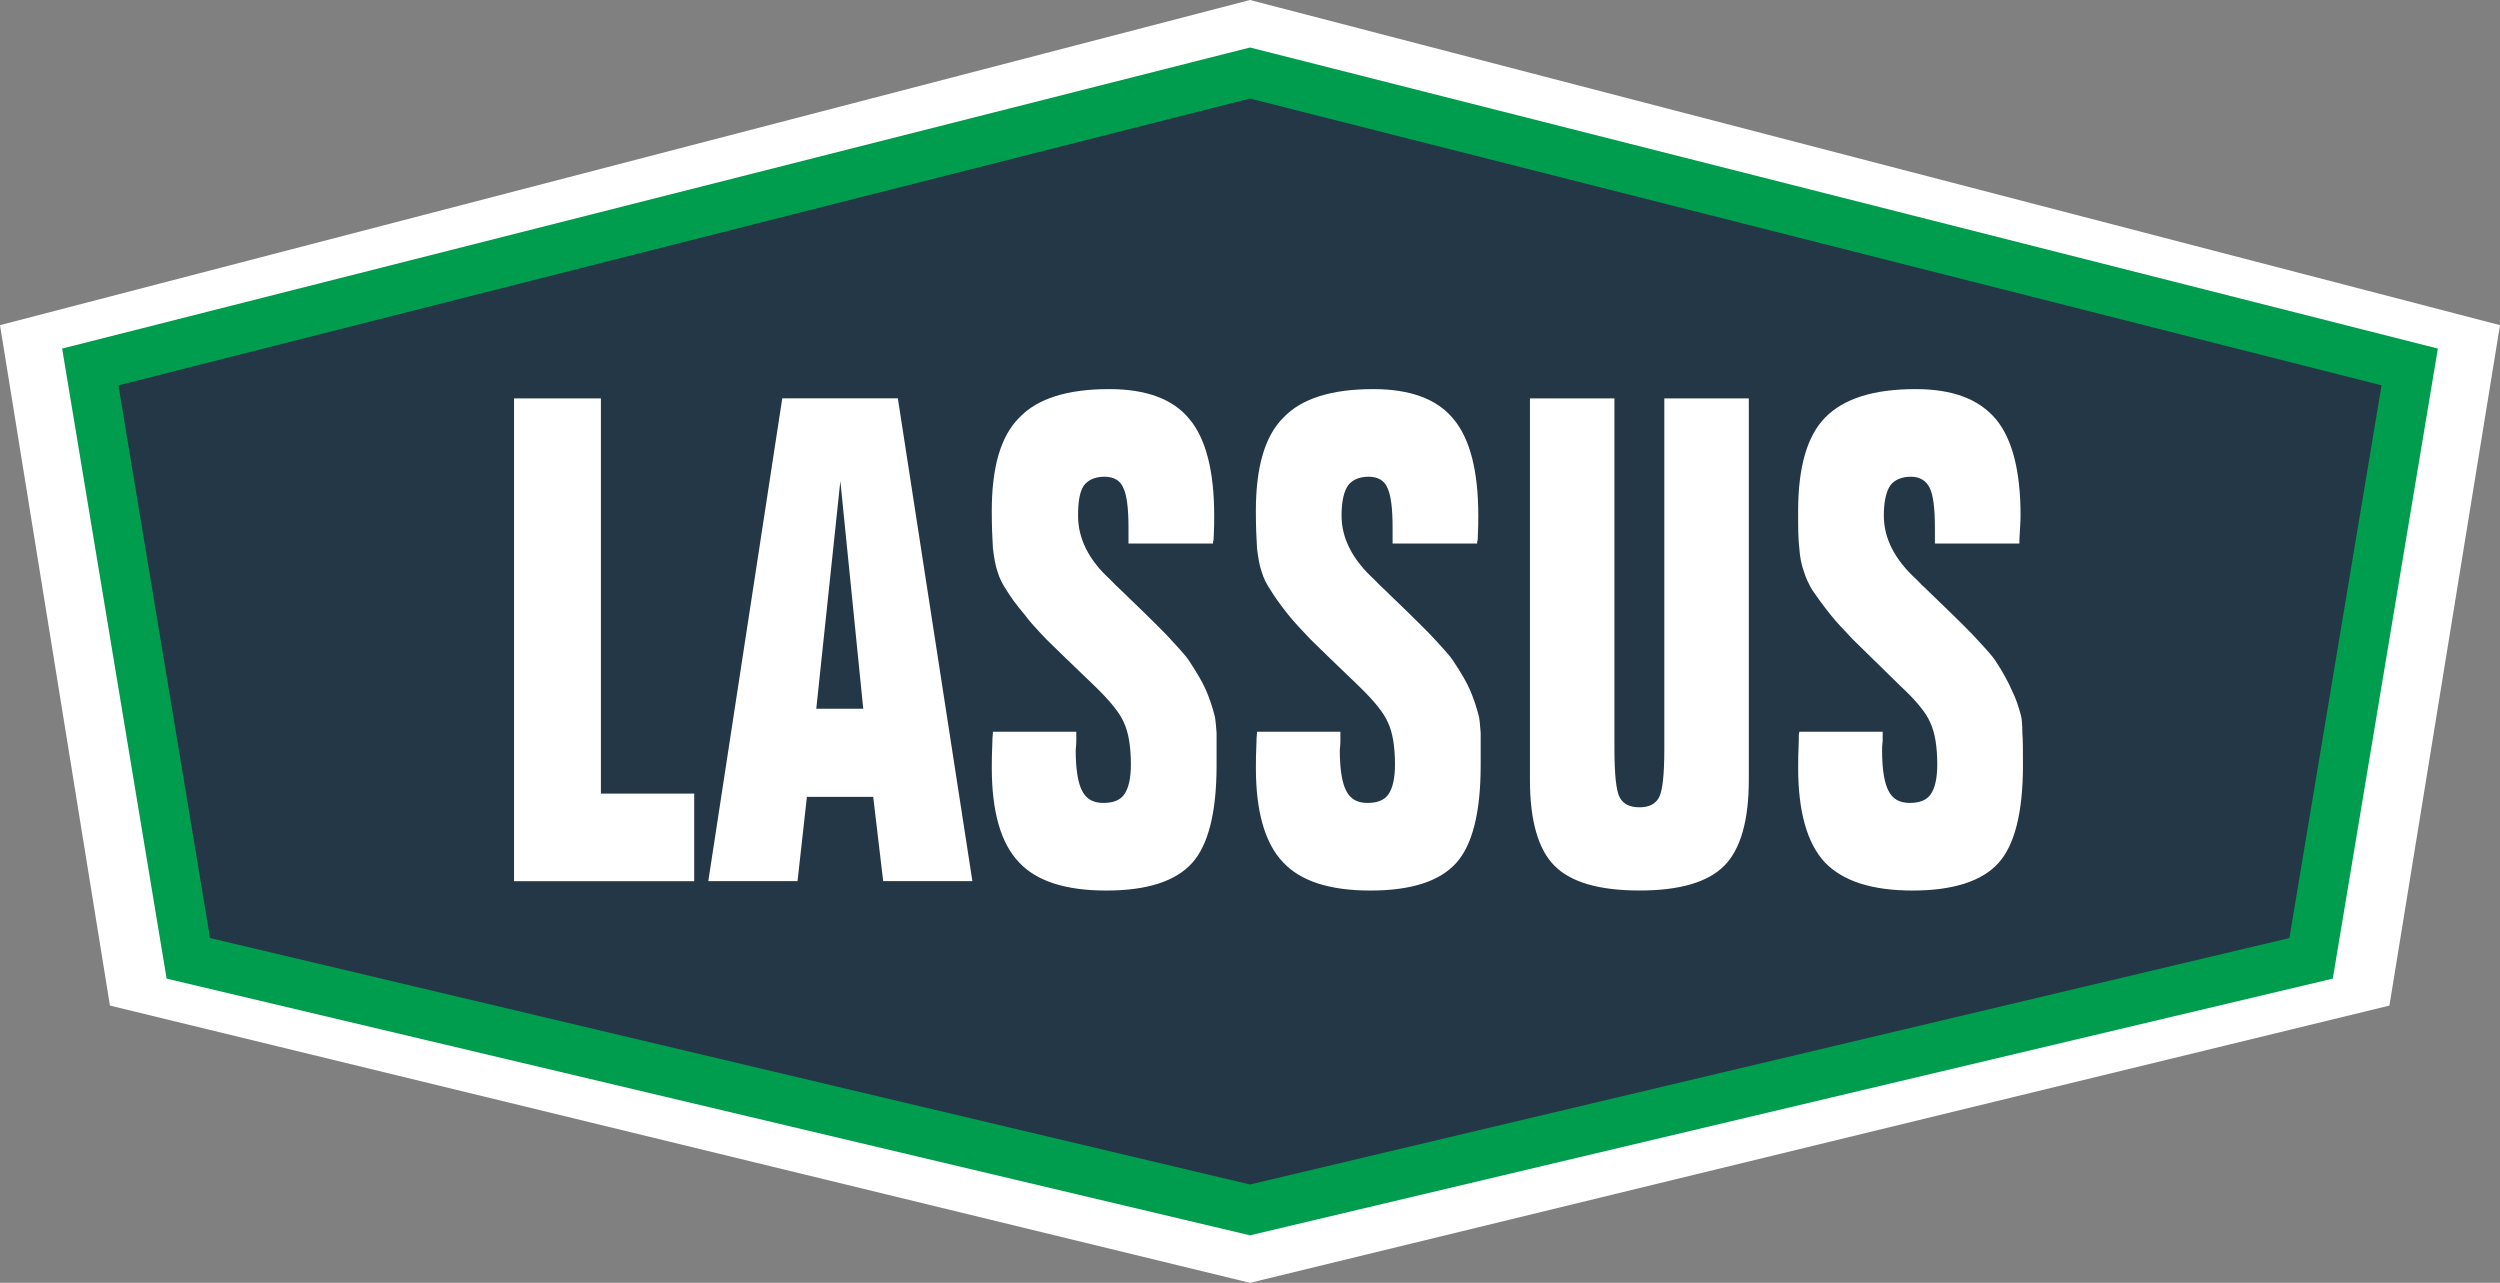
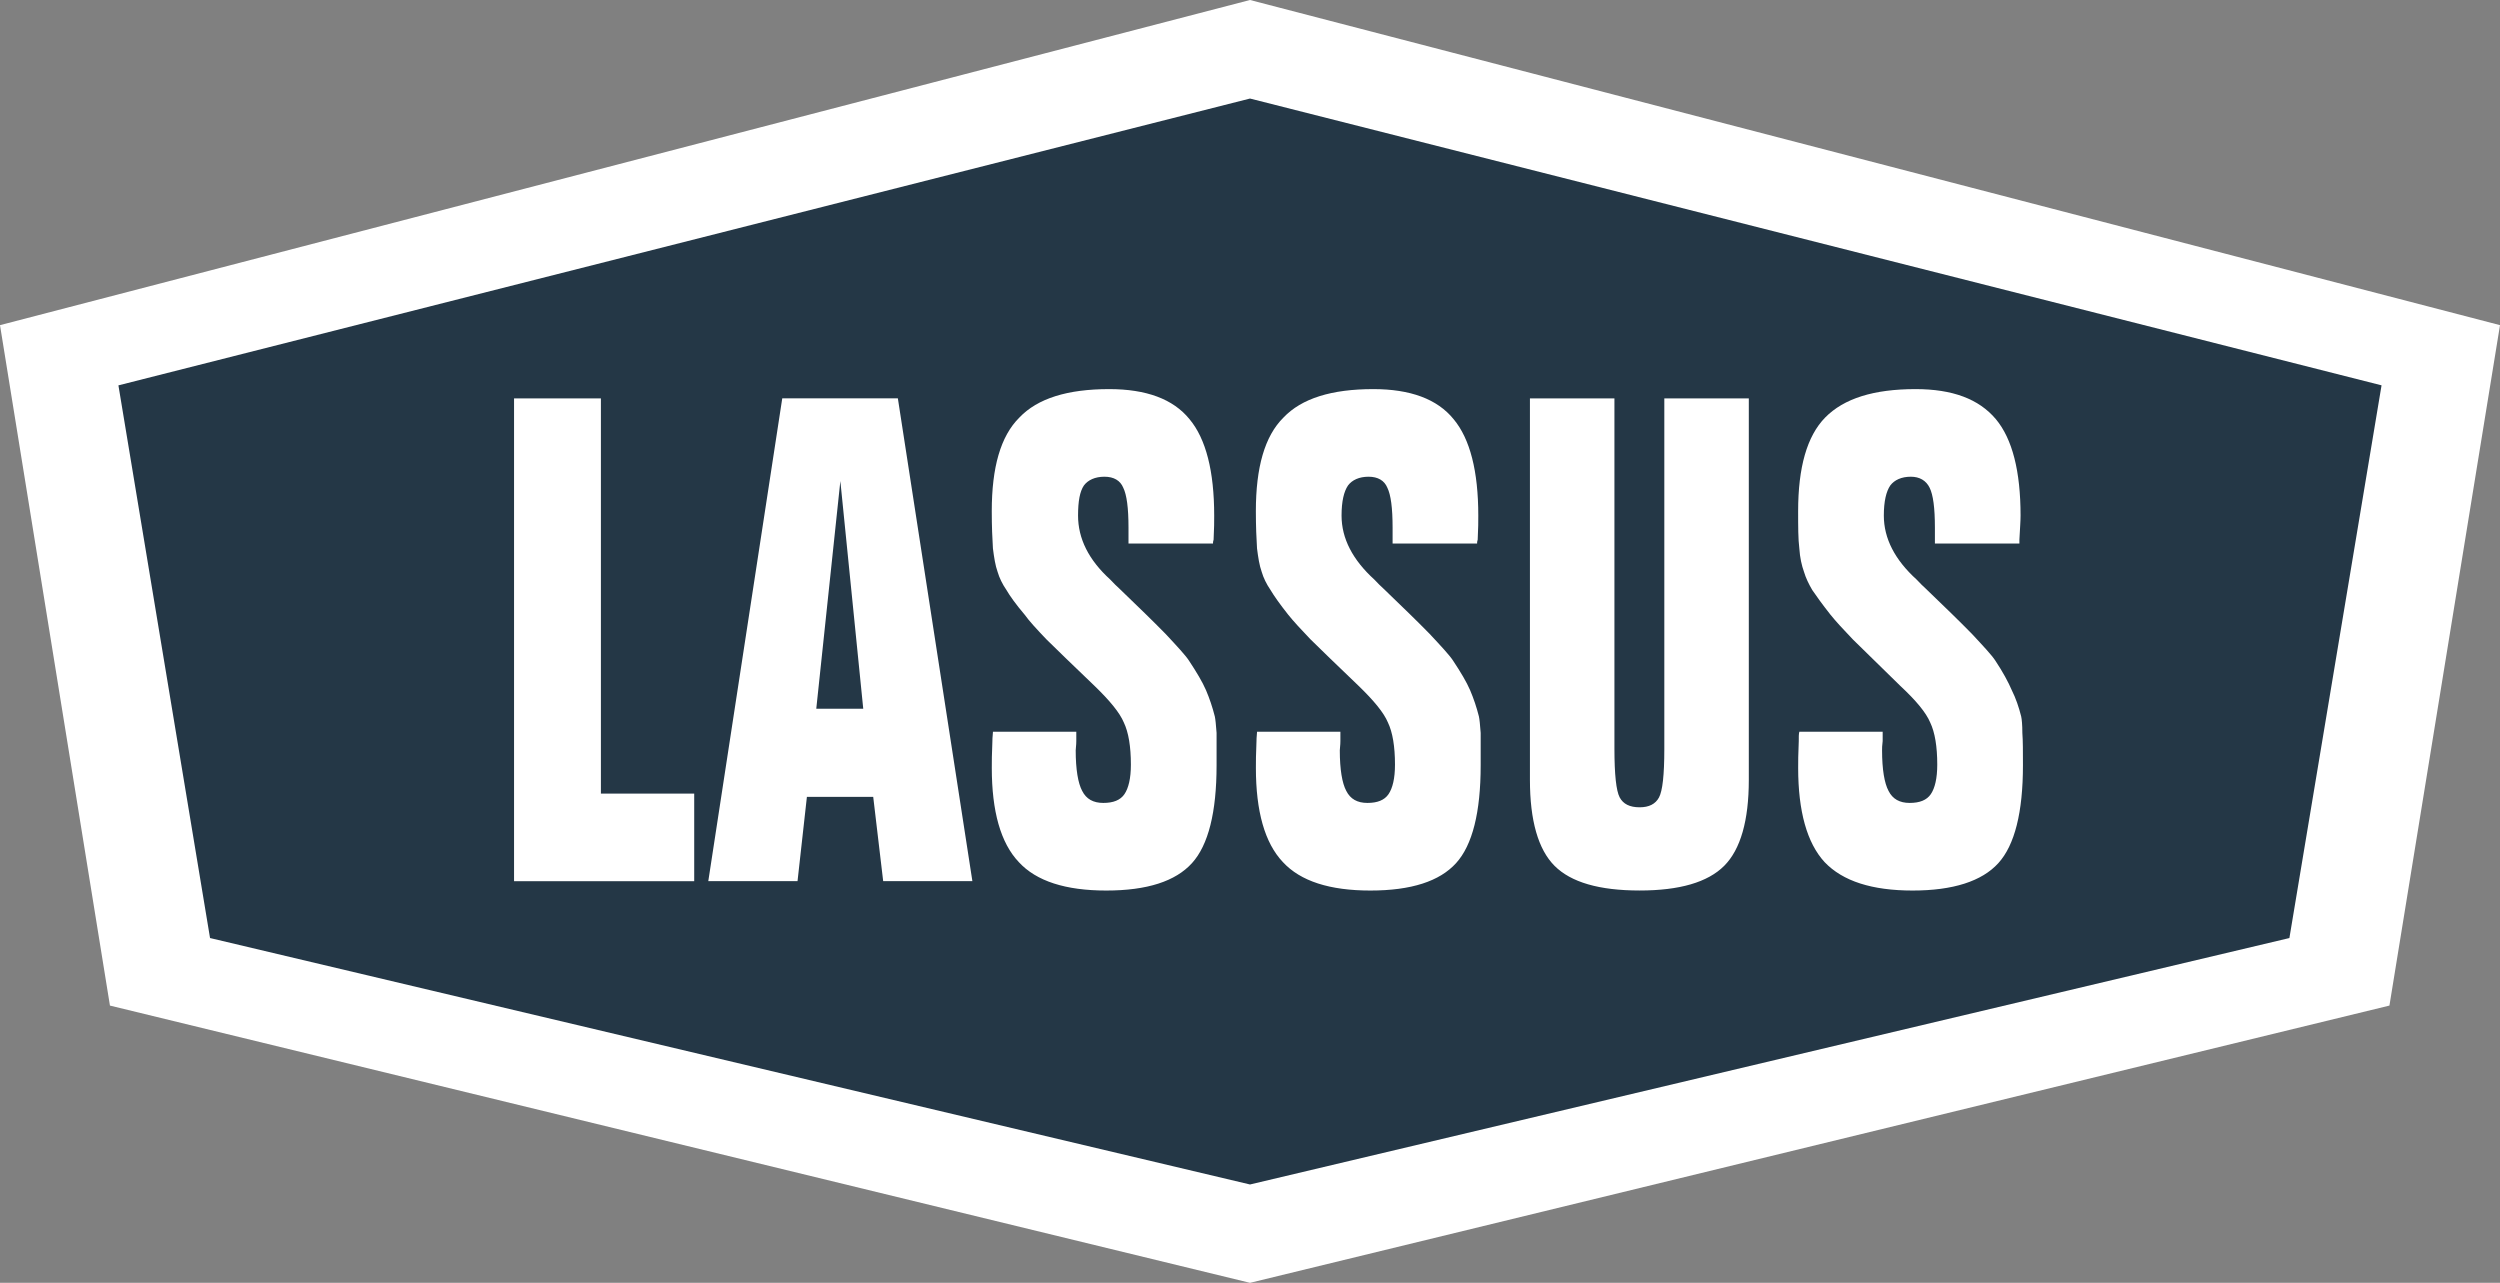
<svg xmlns="http://www.w3.org/2000/svg" width="754.74" height="387.28" viewBox="0 0 754.74 387.28">
  <rect x="0" y="0" width="754.74" height="387.28" fill="#808080" stroke="none" />
  <g fill="none" fill-rule="evenodd">
    <polygon fill="#FFF" points="377.37 387.28 33.19 303.58 0 98.16 377.37 0 754.74 98.16 721.36 303.58" />
    <g transform="translate(18.76 14.34)">
-       <polygon fill="#009D4F" points="358.61 358.6 31.54 281.1 0 90.89 358.61 0 717.22 90.89 685.5 281.1" />
      <polygon fill="#243746" points="358.61 343.25 672.4 268.85 700.22 101.99 358.61 15.41 16.99 102 44.65 268.85" />
      <path fill="#FFF" d="M234.94,130.88 L241.85,199.63 L227.67,199.63 L234.94,130.88 L234.94,130.88 L234.94,130.88 Z M195.07,251.68 L217.4,105.92 L252.3,105.92 L274.8,251.68 L247.87,251.68 L244.86,226.23 L224.84,226.23 L222.01,251.68 L195.07,251.68 L195.07,251.68 L195.07,251.68 Z M281.01,206.57 L306.17,206.57 C306.17,207.23 306.17,208.22 306.17,209.38 C306.17,210.7 305.99,211.53 305.99,212.19 C305.99,217.97 306.7,222.11 307.94,224.42 C309.18,226.9 311.31,228.06 314.32,228.06 C317.33,228.06 319.46,227.23 320.7,225.42 C321.94,223.6 322.65,220.63 322.65,216.5 C322.65,211.05 321.94,206.75 320.52,203.78 C319.28,200.81 316.27,197.17 311.66,192.71 C304.93,186.26 300.14,181.64 297.13,178.66 C294.3,175.69 291.99,173.21 290.57,171.22 C287.91,168.08 286.14,165.6 285.08,163.78 C283.84,161.96 282.95,160.14 282.42,158.33 C281.71,156.35 281.36,154.03 281,151.22 C280.82,148.41 280.65,144.61 280.65,139.98 C280.65,126.76 283.31,117.34 288.98,111.72 C294.47,105.94 303.51,103.13 316.09,103.13 C327.25,103.13 335.4,106.1 340.36,112.22 C345.32,118.17 347.8,127.92 347.8,141.31 C347.8,142.96 347.8,145.28 347.62,148.58 C347.44,149.07 347.44,149.41 347.44,149.74 L321.93,149.74 L321.93,144.95 C321.93,139 321.4,135.03 320.34,132.89 C319.45,130.74 317.51,129.58 314.67,129.58 C311.83,129.58 309.71,130.57 308.47,132.22 C307.23,134.04 306.7,137.01 306.7,141.31 C306.7,148.25 309.89,154.7 316.44,160.65 C317.5,161.81 318.39,162.63 319.1,163.29 C324.77,168.74 329.38,173.21 333.1,177.01 C336.64,180.81 339.12,183.46 340.19,185.11 C342.49,188.58 344.26,191.56 345.33,194.03 C346.39,196.51 347.28,199.15 347.99,201.96 C348.17,202.79 348.34,204.44 348.52,206.92 C348.52,209.23 348.52,212.54 348.52,216.67 C348.52,230.88 346.04,240.8 341.08,246.25 C336.12,251.7 327.61,254.51 315.21,254.51 C302.98,254.51 294.12,251.7 288.81,245.92 C283.32,240.14 280.66,230.55 280.66,217.5 C280.66,215.85 280.66,213.2 280.84,209.4 C280.83,208.22 281.01,207.23 281.01,206.57 L281.01,206.57 Z M162.65,105.93 L162.65,225.25 L190.82,225.25 L190.82,251.69 L136.43,251.69 L136.43,105.93 L162.65,105.93 L162.65,105.93 Z M360.74,206.57 L385.9,206.57 C385.9,207.23 385.9,208.22 385.9,209.38 C385.9,210.7 385.72,211.53 385.72,212.19 C385.72,217.97 386.43,222.11 387.67,224.42 C388.91,226.9 391.04,228.06 394.05,228.06 C397.06,228.06 399.19,227.23 400.43,225.42 C401.67,223.6 402.38,220.63 402.38,216.5 C402.38,211.05 401.67,206.75 400.25,203.78 C399.01,200.81 396,197.17 391.39,192.71 C384.66,186.26 379.87,181.64 376.86,178.66 C374.02,175.69 371.72,173.21 370.13,171.22 C367.65,168.08 365.88,165.6 364.81,163.78 C363.57,161.96 362.68,160.14 362.15,158.33 C361.44,156.35 361.09,154.03 360.73,151.22 C360.55,148.41 360.38,144.61 360.38,139.98 C360.38,126.76 363.04,117.34 368.71,111.72 C374.2,105.94 383.24,103.13 395.82,103.13 C406.98,103.13 415.13,106.1 420.09,112.22 C425.05,118.17 427.53,127.92 427.53,141.31 C427.53,142.96 427.53,145.28 427.35,148.58 C427.17,149.07 427.17,149.41 427.17,149.74 L401.66,149.74 L401.66,144.95 C401.66,139 401.13,135.03 400.07,132.89 C399.18,130.74 397.24,129.58 394.4,129.58 C391.57,129.58 389.44,130.57 388.2,132.22 C386.96,134.04 386.25,137.01 386.25,141.31 C386.25,148.25 389.62,154.7 396.17,160.65 C397.23,161.81 398.12,162.63 398.83,163.29 C404.5,168.74 409.11,173.21 412.83,177.01 C416.37,180.81 418.85,183.46 419.92,185.11 C422.22,188.58 424,191.56 425.06,194.03 C426.12,196.51 427.01,199.15 427.72,201.96 C427.9,202.79 428.07,204.44 428.25,206.92 C428.25,209.23 428.25,212.54 428.25,216.67 C428.25,230.88 425.77,240.8 420.81,246.25 C415.85,251.7 407.35,254.51 394.94,254.51 C382.71,254.51 373.86,251.7 368.54,245.92 C363.05,240.14 360.39,230.55 360.39,217.5 C360.39,215.85 360.39,213.2 360.57,209.4 C360.56,208.22 360.74,207.23 360.74,206.57 L360.74,206.57 Z M443.12,105.93 L468.63,105.93 L468.63,211.69 C468.63,219.46 469.16,224.41 470.22,226.4 C471.28,228.38 473.23,229.38 476.24,229.38 C479.08,229.38 481.02,228.39 482.09,226.4 C483.15,224.42 483.69,219.63 483.69,211.86 L483.69,210.21 L483.69,105.93 L509.2,105.93 L509.2,221.11 C509.2,233.34 506.72,242.1 501.76,247.06 C496.8,252.02 488.29,254.5 476.25,254.5 C464.03,254.5 455.52,252.02 450.56,247.06 C445.6,242.1 443.12,233.34 443.12,221.11 L443.12,105.93 L443.12,105.93 Z M524.45,206.57 L549.61,206.57 C549.61,207.23 549.61,208.22 549.61,209.38 C549.43,210.7 549.43,211.53 549.43,212.19 C549.43,217.97 550.14,222.11 551.38,224.42 C552.62,226.9 554.75,228.06 557.76,228.06 C560.77,228.06 562.9,227.23 564.14,225.42 C565.38,223.6 566.09,220.63 566.09,216.5 C566.09,211.05 565.38,206.75 563.96,203.78 C562.72,200.81 559.71,197.17 554.92,192.71 C548.36,186.26 543.58,181.64 540.57,178.66 C537.74,175.69 535.43,173.21 533.84,171.22 C531.36,168.08 529.59,165.6 528.35,163.78 C527.29,161.96 526.4,160.14 525.87,158.33 C525.16,156.35 524.63,154.03 524.45,151.22 C524.09,148.41 524.09,144.61 524.09,139.98 C524.09,126.76 526.75,117.34 532.24,111.72 C537.91,105.94 546.95,103.13 559.53,103.13 C570.69,103.13 578.66,106.1 583.8,112.22 C588.76,118.17 591.24,127.92 591.24,141.31 C591.24,142.96 591.06,145.28 590.89,148.58 C590.89,149.07 590.89,149.41 590.89,149.74 L565.38,149.74 L565.38,144.95 C565.38,139 564.85,135.03 563.78,132.89 C562.72,130.74 560.77,129.58 558.11,129.58 C555.28,129.58 553.15,130.57 551.91,132.22 C550.67,134.04 549.96,137.01 549.96,141.31 C549.96,148.25 553.32,154.7 559.88,160.65 C560.94,161.81 561.83,162.63 562.54,163.29 C568.21,168.74 572.82,173.21 576.54,177.01 C580.08,180.81 582.56,183.46 583.63,185.11 C585.93,188.58 587.53,191.56 588.59,194.03 C589.83,196.51 590.72,199.15 591.43,201.96 C591.61,202.79 591.78,204.44 591.78,206.92 C591.96,209.23 591.96,212.54 591.96,216.67 C591.96,230.88 589.48,240.8 584.52,246.25 C579.56,251.7 570.88,254.51 558.65,254.51 C546.43,254.51 537.57,251.7 532.07,245.92 C526.75,240.14 524.1,230.55 524.1,217.5 C524.1,215.85 524.1,213.2 524.28,209.4 C524.27,208.22 524.27,207.23 524.45,206.57 L524.45,206.57 Z" />
    </g>
  </g>
</svg>